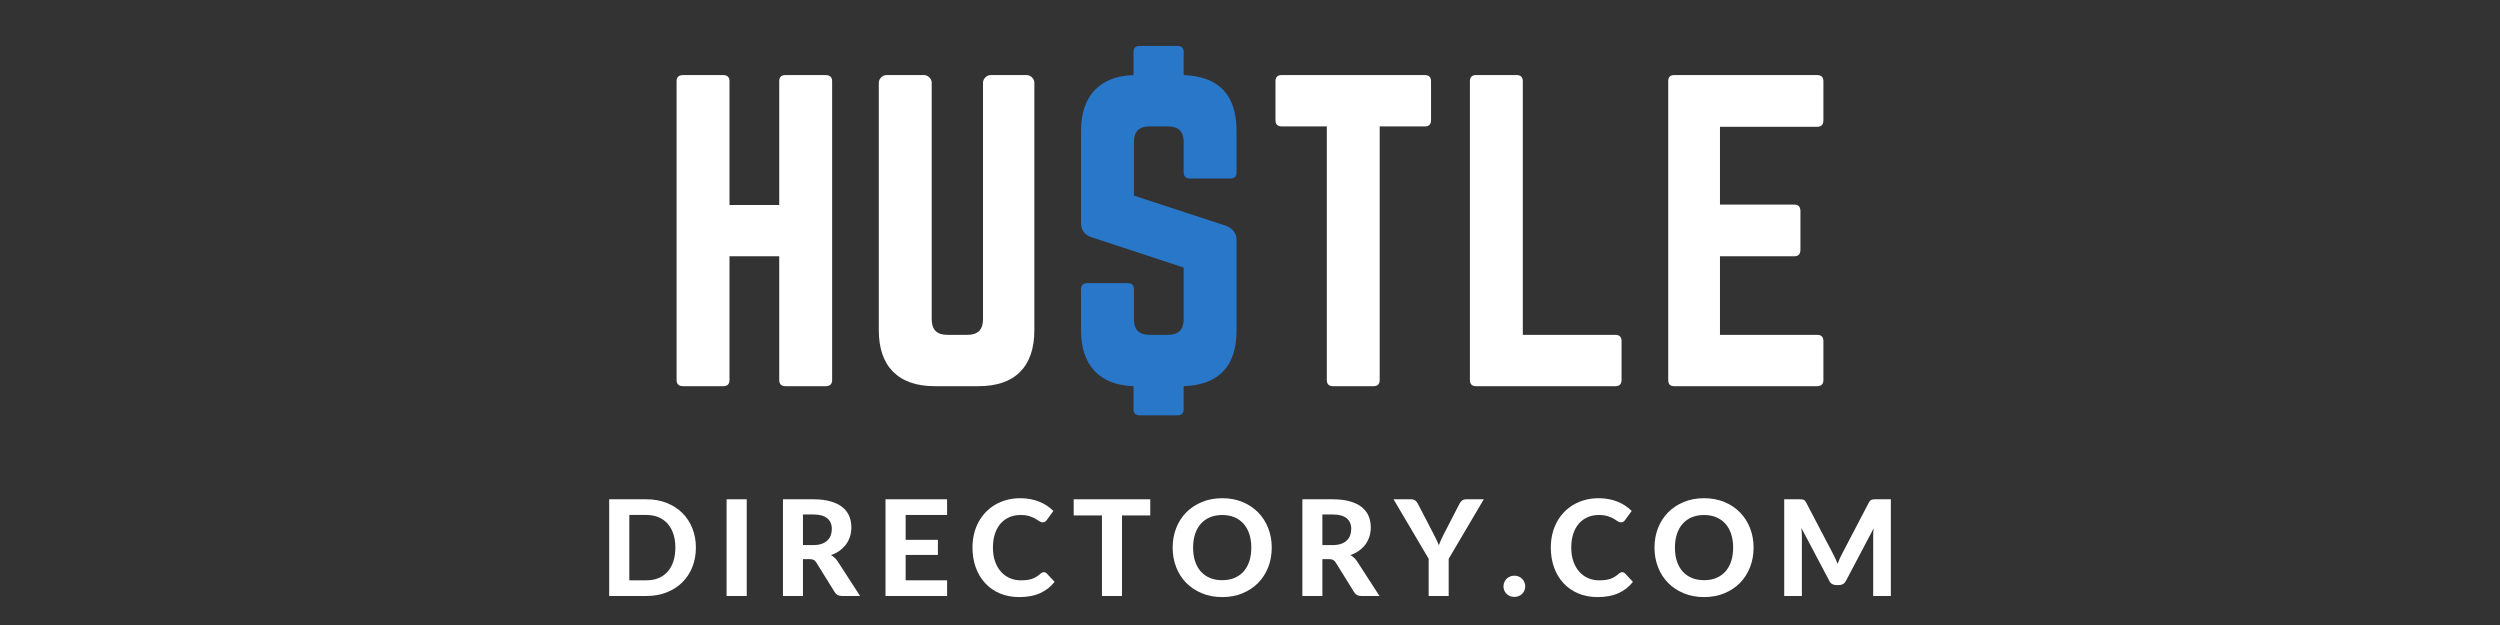
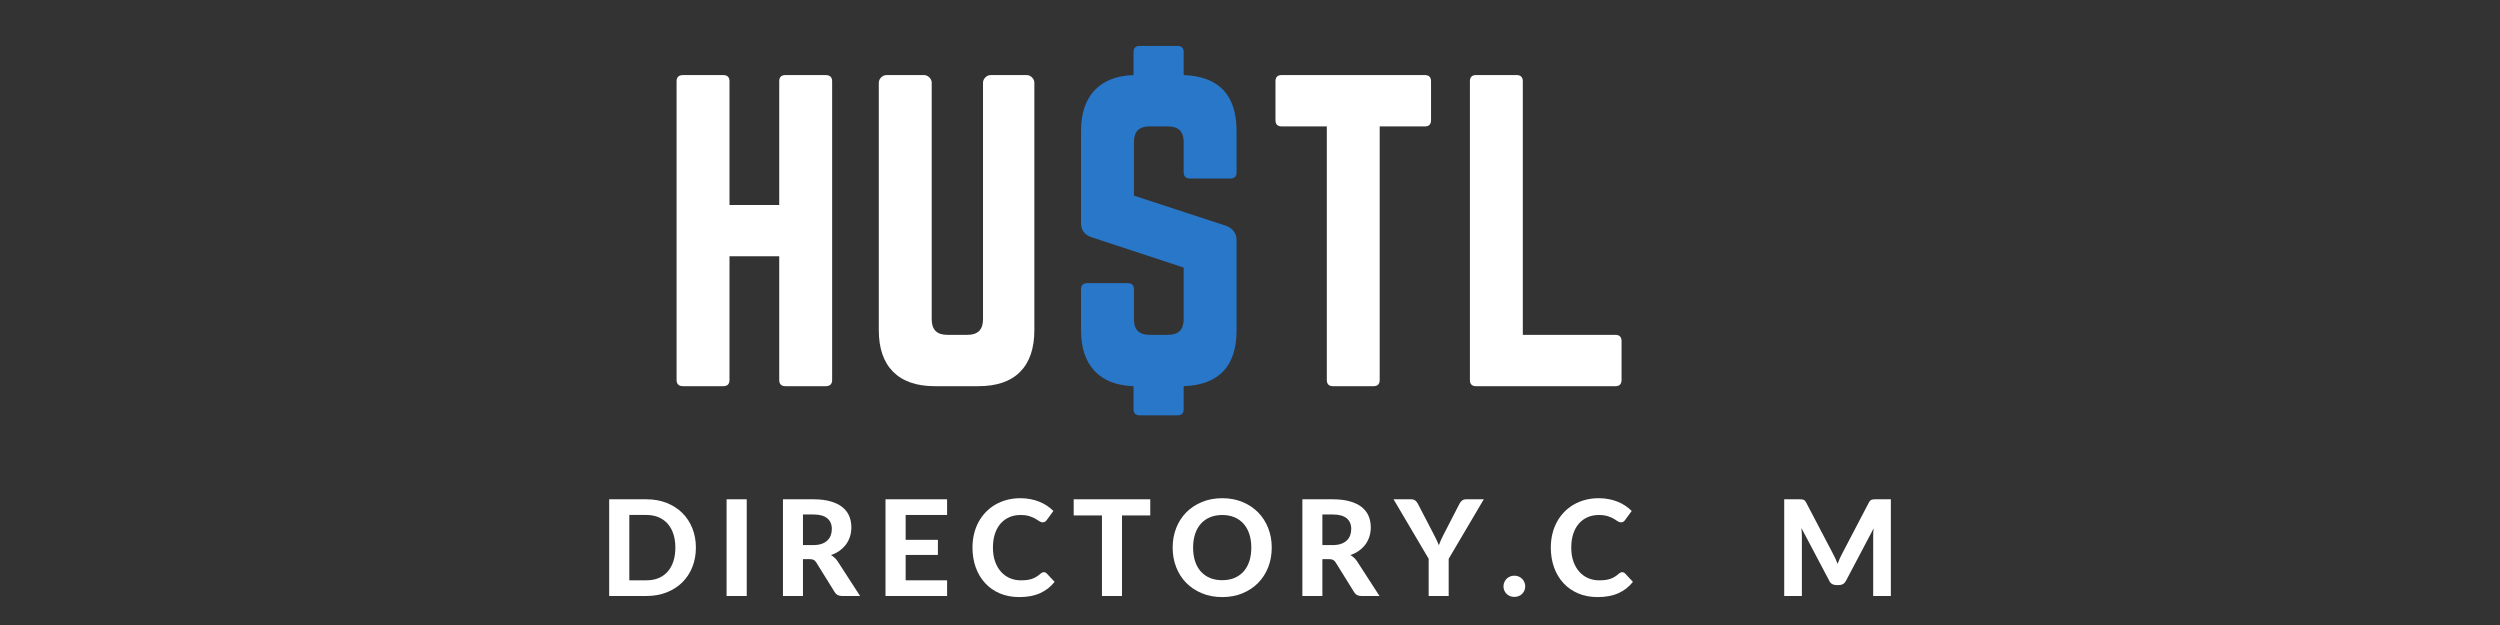
<svg xmlns="http://www.w3.org/2000/svg" width="1200" zoomAndPan="magnify" viewBox="0 0 900 225" height="300" preserveAspectRatio="xMidYMid meet" version="1.0">
  <rect x="0" y="0" width="900" height="225" fill="#333333" stroke="none" />
  <defs>
    <g />
  </defs>
  <g fill="#ffffff" fill-opacity="1">
    <g transform="translate(236.569, 139.026)">
      <g>
        <path d="M 43.953 -65.234 L 43.953 -109.766 C 43.953 -111.254 44.703 -112 46.203 -112 L 60.625 -112 C 62.207 -112 63 -111.254 63 -109.766 L 63 -2.234 C 63 -0.742 62.207 0 60.625 0 L 46.203 0 C 44.703 0 43.953 -0.742 43.953 -2.234 L 43.953 -46.766 L 26.047 -46.766 L 26.047 -2.234 C 26.047 -0.742 25.297 0 23.797 0 L 9.375 0 C 7.789 0 7 -0.742 7 -2.234 L 7 -109.766 C 7 -111.254 7.789 -112 9.375 -112 L 23.797 -112 C 25.297 -112 26.047 -111.254 26.047 -109.766 L 26.047 -65.234 Z M 43.953 -65.234 " />
      </g>
    </g>
  </g>
  <g fill="#ffffff" fill-opacity="1">
    <g transform="translate(309.367, 139.026)">
      <g>
        <path d="M 47.312 -112 L 60.203 -112 C 60.941 -112 61.594 -111.719 62.156 -111.156 C 62.719 -110.594 63 -109.941 63 -109.203 L 63 -20.156 C 63 -13.625 61.297 -8.629 57.891 -5.172 C 54.484 -1.723 49.469 0 42.844 0 L 27.156 0 C 20.625 0 15.629 -1.723 12.172 -5.172 C 8.723 -8.629 7 -13.625 7 -20.156 L 7 -109.203 C 7 -109.941 7.281 -110.594 7.844 -111.156 C 8.406 -111.719 9.055 -112 9.797 -112 L 23.234 -112 C 23.984 -112 24.641 -111.719 25.203 -111.156 C 25.766 -110.594 26.047 -109.941 26.047 -109.203 L 26.047 -24.078 C 26.047 -20.348 27.91 -18.484 31.641 -18.484 L 38.922 -18.484 C 42.648 -18.484 44.516 -20.348 44.516 -24.078 L 44.516 -109.203 C 44.516 -109.941 44.797 -110.594 45.359 -111.156 C 45.922 -111.719 46.57 -112 47.312 -112 Z M 47.312 -112 " />
      </g>
    </g>
  </g>
  <g fill="#2977c9" fill-opacity="1">
    <g transform="translate(382.169, 139.026)">
      <g>
        <path d="M 60.766 -74.766 L 46.203 -74.766 C 44.703 -74.766 43.953 -75.508 43.953 -77 L 43.953 -87.922 C 43.953 -91.648 42.086 -93.516 38.359 -93.516 L 31.641 -93.516 C 27.91 -93.516 26.047 -91.648 26.047 -87.922 L 26.047 -68.594 L 59.359 -57.688 C 61.785 -56.656 63 -54.926 63 -52.5 L 63 -20.156 C 63 -7.188 56.648 -0.469 43.953 0 L 43.953 8.266 C 43.953 9.754 43.207 10.5 41.719 10.5 L 28.141 10.5 C 26.648 10.5 25.906 9.754 25.906 8.266 L 25.906 0 C 19.832 -0.188 15.16 -2.004 11.891 -5.453 C 8.629 -8.91 7 -13.812 7 -20.156 L 7 -34.859 C 7 -36.348 7.742 -37.094 9.234 -37.094 L 23.797 -37.094 C 25.297 -37.094 26.047 -36.348 26.047 -34.859 L 26.047 -24.078 C 26.047 -20.348 27.91 -18.484 31.641 -18.484 L 38.359 -18.484 C 42.086 -18.484 43.953 -20.348 43.953 -24.078 L 43.953 -42.703 L 10.781 -53.625 C 8.258 -54.457 7 -56.18 7 -58.797 L 7 -91.844 C 7 -98.188 8.629 -103.082 11.891 -106.531 C 15.16 -109.988 19.832 -111.812 25.906 -112 L 25.906 -120.266 C 25.906 -121.754 26.648 -122.5 28.141 -122.5 L 41.719 -122.5 C 43.207 -122.5 43.953 -121.754 43.953 -120.266 L 43.953 -112 C 56.648 -111.531 63 -104.812 63 -91.844 L 63 -77 C 63 -75.508 62.254 -74.766 60.766 -74.766 Z M 60.766 -74.766 " />
      </g>
    </g>
  </g>
  <g fill="#ffffff" fill-opacity="1">
    <g transform="translate(454.969, 139.026)">
      <g>
        <path d="M 6.438 -112 L 57.953 -112 C 59.453 -112 60.203 -111.254 60.203 -109.766 L 60.203 -95.766 C 60.203 -94.266 59.453 -93.516 57.953 -93.516 L 41.719 -93.516 L 41.719 -2.234 C 41.719 -0.742 40.973 0 39.484 0 L 24.922 0 C 23.43 0 22.688 -0.742 22.688 -2.234 L 22.688 -93.516 L 6.438 -93.516 C 4.945 -93.516 4.203 -94.266 4.203 -95.766 L 4.203 -109.766 C 4.203 -111.254 4.945 -112 6.438 -112 Z M 6.438 -112 " />
      </g>
    </g>
  </g>
  <g fill="#ffffff" fill-opacity="1">
    <g transform="translate(522.166, 139.026)">
      <g>
        <path d="M 26.047 -18.484 L 26.047 -109.766 C 26.047 -111.254 25.297 -112 23.797 -112 L 9.234 -112 C 7.742 -112 7 -111.254 7 -109.766 L 7 -2.234 C 7 -0.742 7.742 0 9.234 0 L 59.359 0 C 60.848 0 61.594 -0.742 61.594 -2.234 L 61.594 -16.234 C 61.594 -17.734 60.848 -18.484 59.359 -18.484 Z M 26.047 -18.484 " />
      </g>
    </g>
  </g>
  <g fill="#ffffff" fill-opacity="1">
    <g transform="translate(593.564, 139.026)">
      <g>
-         <path d="M 62.859 -109.766 L 62.859 -95.766 C 62.859 -94.172 62.113 -93.375 60.625 -93.375 L 25.625 -93.375 L 25.625 -65.375 L 52.359 -65.375 C 53.848 -65.375 54.594 -64.582 54.594 -63 L 54.594 -49.141 C 54.594 -47.555 53.848 -46.766 52.359 -46.766 L 25.625 -46.766 L 25.625 -18.484 L 60.625 -18.484 C 62.113 -18.484 62.859 -17.734 62.859 -16.234 L 62.859 -2.234 C 62.859 -0.742 62.113 0 60.625 0 L 9.094 0 C 7.695 0 7 -0.742 7 -2.234 L 7 -109.766 C 7 -111.254 7.695 -112 9.094 -112 L 60.625 -112 C 62.113 -112 62.859 -111.254 62.859 -109.766 Z M 62.859 -109.766 " />
-       </g>
+         </g>
    </g>
  </g>
  <g fill="#ffffff" fill-opacity="1">
    <g transform="translate(215.662, 214.557)">
      <g>
        <path d="M 34.859 -17.422 C 34.859 -14.879 34.43 -12.539 33.578 -10.406 C 32.723 -8.27 31.516 -6.43 29.953 -4.891 C 28.391 -3.359 26.516 -2.16 24.328 -1.297 C 22.141 -0.43 19.707 0 17.031 0 L 3.641 0 L 3.641 -34.812 L 17.031 -34.812 C 19.707 -34.812 22.141 -34.379 24.328 -33.516 C 26.516 -32.648 28.391 -31.445 29.953 -29.906 C 31.516 -28.363 32.723 -26.523 33.578 -24.391 C 34.43 -22.266 34.859 -19.941 34.859 -17.422 Z M 27.469 -17.422 C 27.469 -19.242 27.227 -20.879 26.75 -22.328 C 26.27 -23.785 25.582 -25.02 24.688 -26.031 C 23.789 -27.039 22.695 -27.816 21.406 -28.359 C 20.125 -28.898 18.664 -29.172 17.031 -29.172 L 10.891 -29.172 L 10.891 -5.641 L 17.031 -5.641 C 18.664 -5.641 20.125 -5.906 21.406 -6.438 C 22.695 -6.977 23.789 -7.754 24.688 -8.766 C 25.582 -9.785 26.27 -11.02 26.75 -12.469 C 27.227 -13.926 27.469 -15.578 27.469 -17.422 Z M 27.469 -17.422 " />
      </g>
    </g>
  </g>
  <g fill="#ffffff" fill-opacity="1">
    <g transform="translate(257.93, 214.557)">
      <g>
        <path d="M 10.891 0 L 3.641 0 L 3.641 -34.812 L 10.891 -34.812 Z M 10.891 0 " />
      </g>
    </g>
  </g>
  <g fill="#ffffff" fill-opacity="1">
    <g transform="translate(278.224, 214.557)">
      <g>
        <path d="M 14.547 -18.328 C 15.711 -18.328 16.719 -18.473 17.562 -18.766 C 18.406 -19.066 19.098 -19.477 19.641 -20 C 20.191 -20.52 20.594 -21.129 20.844 -21.828 C 21.102 -22.535 21.234 -23.305 21.234 -24.141 C 21.234 -25.785 20.688 -27.062 19.594 -27.969 C 18.5 -28.883 16.832 -29.344 14.594 -29.344 L 10.844 -29.344 L 10.844 -18.328 Z M 31.406 0 L 24.906 0 C 23.688 0 22.805 -0.461 22.266 -1.391 L 15.641 -12.062 C 15.367 -12.477 15.066 -12.781 14.734 -12.969 C 14.41 -13.164 13.93 -13.266 13.297 -13.266 L 10.844 -13.266 L 10.844 0 L 3.641 0 L 3.641 -34.812 L 14.594 -34.812 C 17.02 -34.812 19.098 -34.555 20.828 -34.047 C 22.555 -33.547 23.973 -32.848 25.078 -31.953 C 26.18 -31.055 26.988 -29.988 27.5 -28.75 C 28.008 -27.508 28.266 -26.148 28.266 -24.672 C 28.266 -23.516 28.098 -22.422 27.766 -21.391 C 27.441 -20.359 26.969 -19.414 26.344 -18.562 C 25.719 -17.719 24.945 -16.969 24.031 -16.312 C 23.125 -15.656 22.086 -15.129 20.922 -14.734 C 21.379 -14.473 21.805 -14.16 22.203 -13.797 C 22.609 -13.441 22.973 -13.02 23.297 -12.531 Z M 31.406 0 " />
      </g>
    </g>
  </g>
  <g fill="#ffffff" fill-opacity="1">
    <g transform="translate(315.142, 214.557)">
      <g>
        <path d="M 10.891 -29.172 L 10.891 -20.219 L 22.5 -20.219 L 22.5 -14.781 L 10.891 -14.781 L 10.891 -5.641 L 25.812 -5.641 L 25.812 0 L 3.641 0 L 3.641 -34.812 L 25.812 -34.812 L 25.812 -29.172 Z M 10.891 -29.172 " />
      </g>
    </g>
  </g>
  <g fill="#ffffff" fill-opacity="1">
    <g transform="translate(348.438, 214.557)">
      <g>
        <path d="M 27.344 -8.562 C 27.75 -8.562 28.086 -8.422 28.359 -8.141 L 31.219 -5.094 C 29.812 -3.301 28.062 -1.938 25.969 -1 C 23.883 -0.07 21.398 0.391 18.516 0.391 C 15.91 0.391 13.566 -0.051 11.484 -0.938 C 9.41 -1.832 7.645 -3.07 6.188 -4.656 C 4.727 -6.238 3.609 -8.117 2.828 -10.297 C 2.047 -12.473 1.656 -14.848 1.656 -17.422 C 1.656 -19.148 1.844 -20.789 2.219 -22.344 C 2.594 -23.906 3.141 -25.344 3.859 -26.656 C 4.578 -27.969 5.441 -29.148 6.453 -30.203 C 7.473 -31.266 8.625 -32.164 9.906 -32.906 C 11.188 -33.645 12.582 -34.211 14.094 -34.609 C 15.602 -35.004 17.219 -35.203 18.938 -35.203 C 20.207 -35.203 21.414 -35.086 22.562 -34.859 C 23.707 -34.641 24.773 -34.328 25.766 -33.922 C 26.754 -33.523 27.672 -33.039 28.516 -32.469 C 29.359 -31.906 30.113 -31.285 30.781 -30.609 L 28.359 -27.297 C 28.211 -27.086 28.023 -26.906 27.797 -26.75 C 27.578 -26.594 27.273 -26.516 26.891 -26.516 C 26.504 -26.516 26.113 -26.648 25.719 -26.922 C 25.332 -27.191 24.852 -27.492 24.281 -27.828 C 23.719 -28.16 23.008 -28.461 22.156 -28.734 C 21.301 -29.016 20.219 -29.156 18.906 -29.156 C 17.445 -29.156 16.109 -28.891 14.891 -28.359 C 13.68 -27.828 12.641 -27.062 11.766 -26.062 C 10.891 -25.062 10.211 -23.832 9.734 -22.375 C 9.254 -20.926 9.016 -19.273 9.016 -17.422 C 9.016 -15.547 9.273 -13.875 9.797 -12.406 C 10.316 -10.945 11.031 -9.711 11.938 -8.703 C 12.844 -7.703 13.898 -6.941 15.109 -6.422 C 16.316 -5.898 17.609 -5.641 18.984 -5.641 C 19.797 -5.641 20.531 -5.676 21.188 -5.75 C 21.852 -5.832 22.469 -5.969 23.031 -6.156 C 23.602 -6.352 24.141 -6.602 24.641 -6.906 C 25.148 -7.207 25.66 -7.594 26.172 -8.062 C 26.348 -8.207 26.531 -8.328 26.719 -8.422 C 26.914 -8.516 27.125 -8.562 27.344 -8.562 Z M 27.344 -8.562 " />
      </g>
    </g>
  </g>
  <g fill="#ffffff" fill-opacity="1">
    <g transform="translate(385.813, 214.557)">
      <g>
        <path d="M 28.281 -29 L 18.109 -29 L 18.109 0 L 10.891 0 L 10.891 -29 L 0.719 -29 L 0.719 -34.812 L 28.281 -34.812 Z M 28.281 -29 " />
      </g>
    </g>
  </g>
  <g fill="#ffffff" fill-opacity="1">
    <g transform="translate(420.548, 214.557)">
      <g>
        <path d="M 37.281 -17.422 C 37.281 -14.879 36.852 -12.52 36 -10.344 C 35.145 -8.164 33.938 -6.285 32.375 -4.703 C 30.812 -3.117 28.938 -1.875 26.75 -0.969 C 24.562 -0.062 22.129 0.391 19.453 0.391 C 16.785 0.391 14.352 -0.062 12.156 -0.969 C 9.969 -1.875 8.086 -3.117 6.516 -4.703 C 4.953 -6.285 3.742 -8.164 2.891 -10.344 C 2.035 -12.52 1.609 -14.879 1.609 -17.422 C 1.609 -19.961 2.035 -22.316 2.891 -24.484 C 3.742 -26.648 4.953 -28.523 6.516 -30.109 C 8.086 -31.691 9.969 -32.938 12.156 -33.844 C 14.352 -34.75 16.785 -35.203 19.453 -35.203 C 22.129 -35.203 24.562 -34.75 26.75 -33.844 C 28.938 -32.938 30.812 -31.688 32.375 -30.094 C 33.938 -28.508 35.145 -26.629 36 -24.453 C 36.852 -22.285 37.281 -19.941 37.281 -17.422 Z M 29.922 -17.422 C 29.922 -19.242 29.68 -20.879 29.203 -22.328 C 28.723 -23.773 28.031 -25.004 27.125 -26.016 C 26.219 -27.035 25.117 -27.812 23.828 -28.344 C 22.547 -28.883 21.086 -29.156 19.453 -29.156 C 17.828 -29.156 16.363 -28.883 15.062 -28.344 C 13.77 -27.812 12.672 -27.035 11.766 -26.016 C 10.859 -25.004 10.164 -23.773 9.688 -22.328 C 9.207 -20.879 8.969 -19.242 8.969 -17.422 C 8.969 -15.578 9.207 -13.93 9.688 -12.484 C 10.164 -11.035 10.859 -9.805 11.766 -8.797 C 12.672 -7.797 13.77 -7.023 15.062 -6.484 C 16.363 -5.953 17.828 -5.688 19.453 -5.688 C 21.086 -5.688 22.547 -5.953 23.828 -6.484 C 25.117 -7.023 26.219 -7.797 27.125 -8.797 C 28.031 -9.805 28.723 -11.035 29.203 -12.484 C 29.68 -13.93 29.922 -15.578 29.922 -17.422 Z M 29.922 -17.422 " />
      </g>
    </g>
  </g>
  <g fill="#ffffff" fill-opacity="1">
    <g transform="translate(465.214, 214.557)">
      <g>
        <path d="M 14.547 -18.328 C 15.711 -18.328 16.719 -18.473 17.562 -18.766 C 18.406 -19.066 19.098 -19.477 19.641 -20 C 20.191 -20.52 20.594 -21.129 20.844 -21.828 C 21.102 -22.535 21.234 -23.305 21.234 -24.141 C 21.234 -25.785 20.688 -27.062 19.594 -27.969 C 18.5 -28.883 16.832 -29.344 14.594 -29.344 L 10.844 -29.344 L 10.844 -18.328 Z M 31.406 0 L 24.906 0 C 23.688 0 22.805 -0.461 22.266 -1.391 L 15.641 -12.062 C 15.367 -12.477 15.066 -12.781 14.734 -12.969 C 14.41 -13.164 13.93 -13.266 13.297 -13.266 L 10.844 -13.266 L 10.844 0 L 3.641 0 L 3.641 -34.812 L 14.594 -34.812 C 17.02 -34.812 19.098 -34.555 20.828 -34.047 C 22.555 -33.547 23.973 -32.848 25.078 -31.953 C 26.18 -31.055 26.988 -29.988 27.5 -28.75 C 28.008 -27.508 28.266 -26.148 28.266 -24.672 C 28.266 -23.516 28.098 -22.422 27.766 -21.391 C 27.441 -20.359 26.969 -19.414 26.344 -18.562 C 25.719 -17.719 24.945 -16.969 24.031 -16.312 C 23.125 -15.656 22.086 -15.129 20.922 -14.734 C 21.379 -14.473 21.805 -14.16 22.203 -13.797 C 22.609 -13.441 22.973 -13.02 23.297 -12.531 Z M 31.406 0 " />
      </g>
    </g>
  </g>
  <g fill="#ffffff" fill-opacity="1">
    <g transform="translate(502.133, 214.557)">
      <g>
        <path d="M 19.391 -13.391 L 19.391 0 L 12.188 0 L 12.188 -13.391 L -0.453 -34.812 L 5.875 -34.812 C 6.5 -34.812 7 -34.66 7.375 -34.359 C 7.75 -34.066 8.051 -33.691 8.281 -33.234 L 13.984 -22.266 C 14.367 -21.523 14.719 -20.832 15.031 -20.188 C 15.344 -19.551 15.617 -18.914 15.859 -18.281 C 16.078 -18.914 16.332 -19.555 16.625 -20.203 C 16.926 -20.859 17.266 -21.547 17.641 -22.266 L 23.297 -33.234 C 23.484 -33.617 23.77 -33.977 24.156 -34.312 C 24.539 -34.645 25.035 -34.812 25.641 -34.812 L 32.031 -34.812 Z M 19.391 -13.391 " />
      </g>
    </g>
  </g>
  <g fill="#ffffff" fill-opacity="1">
    <g transform="translate(539.459, 214.557)">
      <g>
        <path d="M 1.797 -3.484 C 1.797 -4.004 1.895 -4.5 2.094 -4.969 C 2.301 -5.445 2.578 -5.859 2.922 -6.203 C 3.273 -6.547 3.688 -6.816 4.156 -7.016 C 4.633 -7.211 5.148 -7.312 5.703 -7.312 C 6.254 -7.312 6.77 -7.211 7.25 -7.016 C 7.727 -6.816 8.141 -6.547 8.484 -6.203 C 8.836 -5.859 9.113 -5.445 9.312 -4.969 C 9.52 -4.5 9.625 -4.004 9.625 -3.484 C 9.625 -2.93 9.52 -2.422 9.312 -1.953 C 9.113 -1.492 8.836 -1.094 8.484 -0.75 C 8.141 -0.406 7.727 -0.141 7.25 0.047 C 6.77 0.234 6.254 0.328 5.703 0.328 C 5.148 0.328 4.633 0.234 4.156 0.047 C 3.688 -0.141 3.273 -0.406 2.922 -0.75 C 2.578 -1.094 2.301 -1.492 2.094 -1.953 C 1.895 -2.422 1.797 -2.93 1.797 -3.484 Z M 1.797 -3.484 " />
      </g>
    </g>
  </g>
  <g fill="#ffffff" fill-opacity="1">
    <g transform="translate(556.635, 214.557)">
      <g>
        <path d="M 27.344 -8.562 C 27.75 -8.562 28.086 -8.422 28.359 -8.141 L 31.219 -5.094 C 29.812 -3.301 28.062 -1.938 25.969 -1 C 23.883 -0.07 21.398 0.391 18.516 0.391 C 15.91 0.391 13.566 -0.051 11.484 -0.938 C 9.41 -1.832 7.645 -3.07 6.188 -4.656 C 4.727 -6.238 3.609 -8.117 2.828 -10.297 C 2.047 -12.473 1.656 -14.848 1.656 -17.422 C 1.656 -19.148 1.844 -20.789 2.219 -22.344 C 2.594 -23.906 3.141 -25.344 3.859 -26.656 C 4.578 -27.969 5.441 -29.148 6.453 -30.203 C 7.473 -31.266 8.625 -32.164 9.906 -32.906 C 11.188 -33.645 12.582 -34.211 14.094 -34.609 C 15.602 -35.004 17.219 -35.203 18.938 -35.203 C 20.207 -35.203 21.414 -35.086 22.562 -34.859 C 23.707 -34.641 24.773 -34.328 25.766 -33.922 C 26.754 -33.523 27.672 -33.039 28.516 -32.469 C 29.359 -31.906 30.113 -31.285 30.781 -30.609 L 28.359 -27.297 C 28.211 -27.086 28.023 -26.906 27.797 -26.75 C 27.578 -26.594 27.273 -26.516 26.891 -26.516 C 26.504 -26.516 26.113 -26.648 25.719 -26.922 C 25.332 -27.191 24.852 -27.492 24.281 -27.828 C 23.719 -28.16 23.008 -28.461 22.156 -28.734 C 21.301 -29.016 20.219 -29.156 18.906 -29.156 C 17.445 -29.156 16.109 -28.891 14.891 -28.359 C 13.68 -27.828 12.641 -27.062 11.766 -26.062 C 10.891 -25.062 10.211 -23.832 9.734 -22.375 C 9.254 -20.926 9.016 -19.273 9.016 -17.422 C 9.016 -15.547 9.273 -13.875 9.797 -12.406 C 10.316 -10.945 11.031 -9.711 11.938 -8.703 C 12.844 -7.703 13.898 -6.941 15.109 -6.422 C 16.316 -5.898 17.609 -5.641 18.984 -5.641 C 19.797 -5.641 20.531 -5.676 21.188 -5.75 C 21.852 -5.832 22.469 -5.969 23.031 -6.156 C 23.602 -6.352 24.141 -6.602 24.641 -6.906 C 25.148 -7.207 25.66 -7.594 26.172 -8.062 C 26.348 -8.207 26.531 -8.328 26.719 -8.422 C 26.914 -8.516 27.125 -8.562 27.344 -8.562 Z M 27.344 -8.562 " />
      </g>
    </g>
  </g>
  <g fill="#ffffff" fill-opacity="1">
    <g transform="translate(594.009, 214.557)">
      <g>
-         <path d="M 37.281 -17.422 C 37.281 -14.879 36.852 -12.52 36 -10.344 C 35.145 -8.164 33.938 -6.285 32.375 -4.703 C 30.812 -3.117 28.938 -1.875 26.75 -0.969 C 24.562 -0.062 22.129 0.391 19.453 0.391 C 16.785 0.391 14.352 -0.062 12.156 -0.969 C 9.969 -1.875 8.086 -3.117 6.516 -4.703 C 4.953 -6.285 3.742 -8.164 2.891 -10.344 C 2.035 -12.52 1.609 -14.879 1.609 -17.422 C 1.609 -19.961 2.035 -22.316 2.891 -24.484 C 3.742 -26.648 4.953 -28.523 6.516 -30.109 C 8.086 -31.691 9.969 -32.938 12.156 -33.844 C 14.352 -34.75 16.785 -35.203 19.453 -35.203 C 22.129 -35.203 24.562 -34.75 26.75 -33.844 C 28.938 -32.938 30.812 -31.688 32.375 -30.094 C 33.938 -28.508 35.145 -26.629 36 -24.453 C 36.852 -22.285 37.281 -19.941 37.281 -17.422 Z M 29.922 -17.422 C 29.922 -19.242 29.68 -20.879 29.203 -22.328 C 28.723 -23.773 28.031 -25.004 27.125 -26.016 C 26.219 -27.035 25.117 -27.812 23.828 -28.344 C 22.547 -28.883 21.086 -29.156 19.453 -29.156 C 17.828 -29.156 16.363 -28.883 15.062 -28.344 C 13.77 -27.812 12.672 -27.035 11.766 -26.016 C 10.859 -25.004 10.164 -23.773 9.688 -22.328 C 9.207 -20.879 8.969 -19.242 8.969 -17.422 C 8.969 -15.578 9.207 -13.93 9.688 -12.484 C 10.164 -11.035 10.859 -9.805 11.766 -8.797 C 12.672 -7.797 13.77 -7.023 15.062 -6.484 C 16.363 -5.953 17.828 -5.688 19.453 -5.688 C 21.086 -5.688 22.547 -5.953 23.828 -6.484 C 25.117 -7.023 26.219 -7.797 27.125 -8.797 C 28.031 -9.805 28.723 -11.035 29.203 -12.484 C 29.68 -13.93 29.922 -15.578 29.922 -17.422 Z M 29.922 -17.422 " />
-       </g>
+         </g>
    </g>
  </g>
  <g fill="#ffffff" fill-opacity="1">
    <g transform="translate(638.676, 214.557)">
      <g>
        <path d="M 42.031 -34.812 L 42.031 0 L 35.672 0 L 35.672 -21.375 C 35.672 -21.82 35.68 -22.301 35.703 -22.812 C 35.734 -23.32 35.781 -23.844 35.844 -24.375 L 25.891 -5.5 C 25.348 -4.457 24.508 -3.938 23.375 -3.938 L 22.359 -3.938 C 21.797 -3.938 21.297 -4.066 20.859 -4.328 C 20.43 -4.586 20.094 -4.977 19.844 -5.5 L 9.844 -24.453 C 9.883 -23.891 9.922 -23.348 9.953 -22.828 C 9.984 -22.305 10 -21.82 10 -21.375 L 10 0 L 3.641 0 L 3.641 -34.812 L 9.109 -34.812 C 9.422 -34.812 9.695 -34.801 9.938 -34.781 C 10.176 -34.77 10.383 -34.727 10.562 -34.656 C 10.75 -34.582 10.914 -34.469 11.062 -34.312 C 11.219 -34.164 11.367 -33.957 11.516 -33.688 L 21.25 -15.109 C 21.562 -14.555 21.848 -13.984 22.109 -13.391 C 22.367 -12.797 22.617 -12.188 22.859 -11.562 C 23.098 -12.207 23.348 -12.832 23.609 -13.438 C 23.879 -14.039 24.164 -14.625 24.469 -15.188 L 34.141 -33.688 C 34.285 -33.957 34.438 -34.164 34.594 -34.312 C 34.758 -34.469 34.93 -34.582 35.109 -34.656 C 35.297 -34.727 35.504 -34.77 35.734 -34.781 C 35.961 -34.801 36.238 -34.812 36.562 -34.812 Z M 42.031 -34.812 " />
      </g>
    </g>
  </g>
</svg>